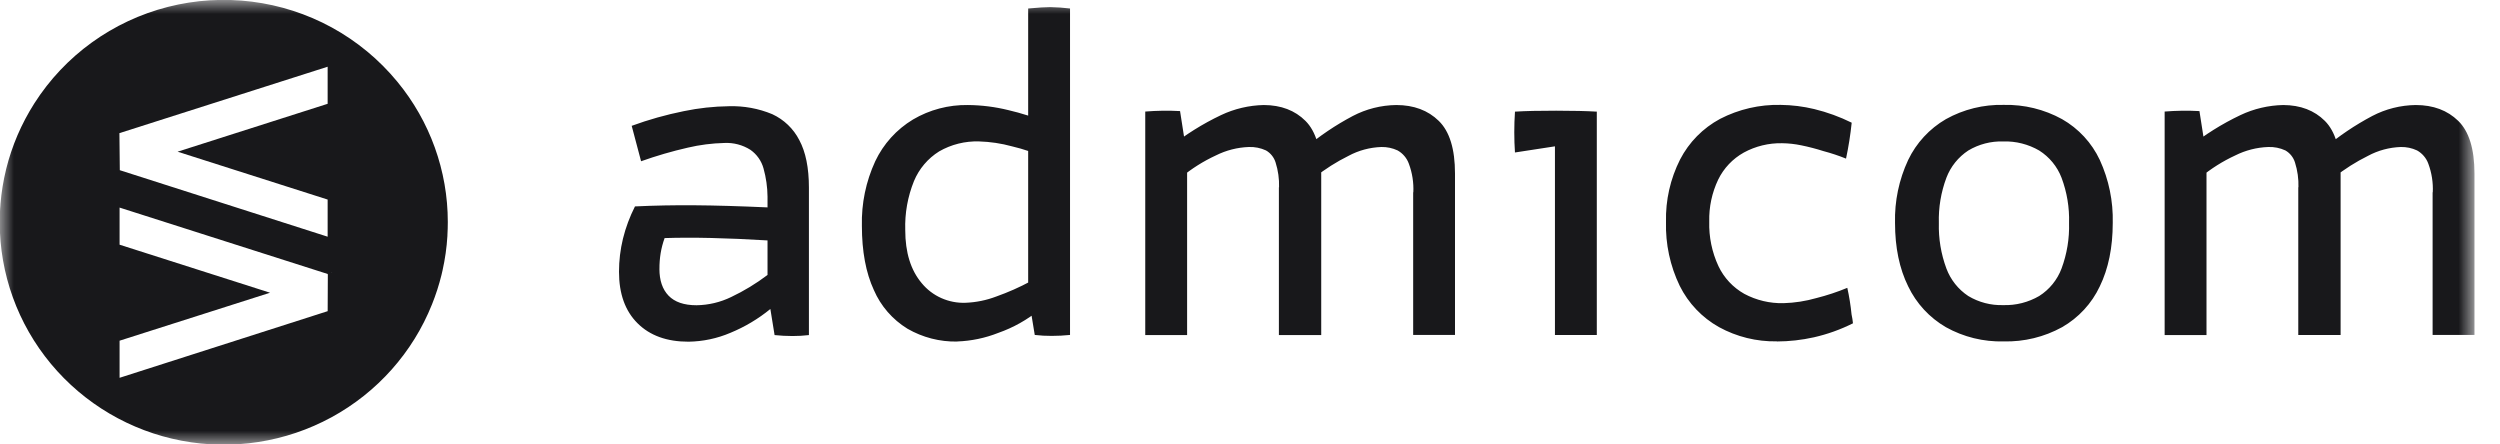
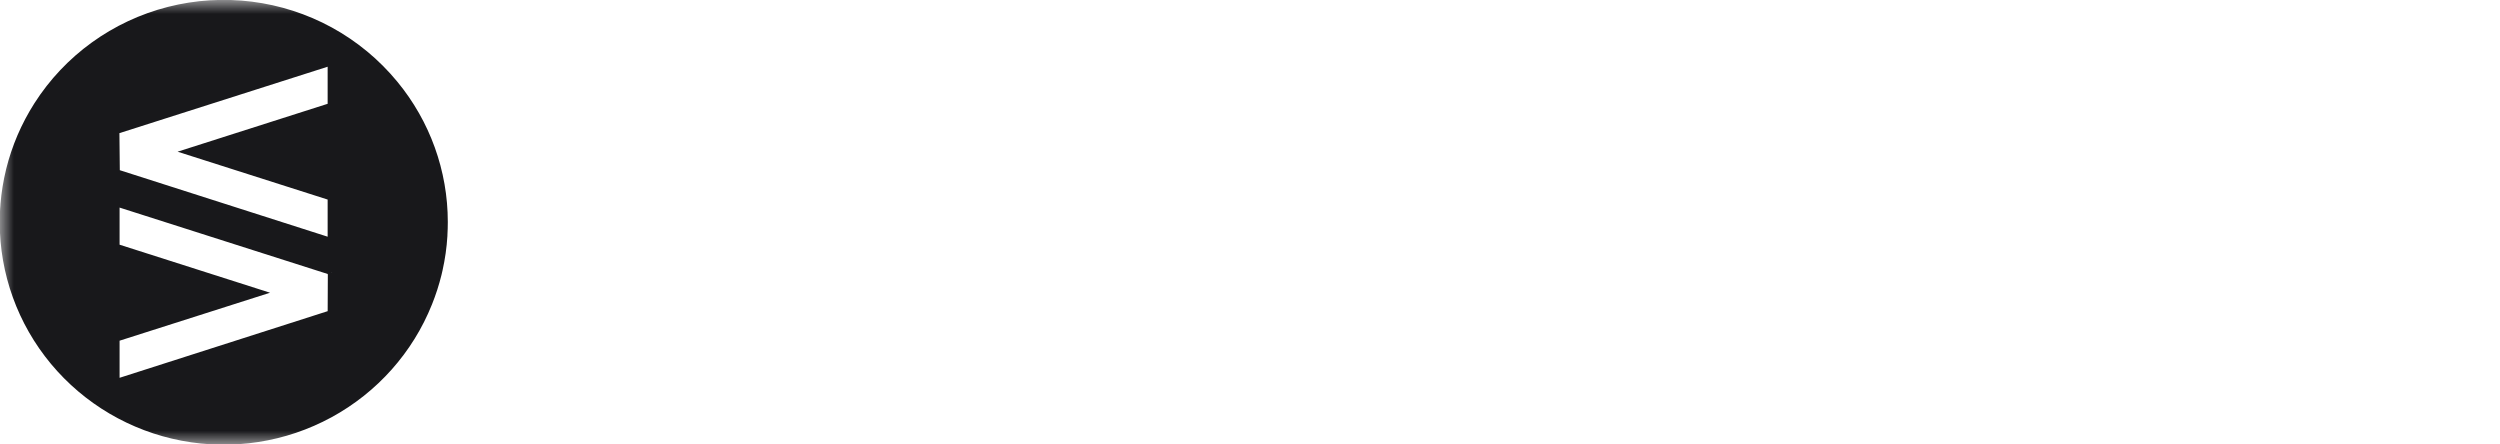
<svg xmlns="http://www.w3.org/2000/svg" width="90" height="16" viewBox="0 0 90 16" fill="none">
  <mask id="mask0_852_58" style="mask-type:luminance" maskUnits="userSpaceOnUse" x="-1" y="0" width="91" height="16">
    <path d="M89.081 0H-0.01V16H89.081V0Z" fill="white" />
  </mask>
  <g mask="url(#mask0_852_58)">
-     <path d="M87.574 6.92V12.058H89.081V6.249C89.081 5.365 88.886 4.733 88.497 4.352C88.107 3.972 87.597 3.781 86.965 3.781C86.419 3.788 85.883 3.923 85.4 4.176C84.784 4.502 84.204 4.893 83.671 5.342L84.027 6.384C84.405 6.085 84.813 5.826 85.245 5.612C85.61 5.415 86.016 5.306 86.43 5.292C86.632 5.288 86.831 5.33 87.013 5.415C87.202 5.521 87.347 5.691 87.42 5.894C87.542 6.223 87.597 6.574 87.58 6.925M82.738 6.739V12.061H84.262V6.266C84.262 5.368 84.073 4.73 83.695 4.352C83.317 3.975 82.818 3.784 82.197 3.781C81.663 3.792 81.138 3.915 80.657 4.143C79.993 4.458 79.368 4.85 78.796 5.309L79.218 6.384C79.599 6.068 80.02 5.803 80.47 5.595C80.839 5.41 81.243 5.307 81.656 5.292C81.868 5.284 82.08 5.326 82.273 5.415C82.44 5.511 82.564 5.667 82.62 5.851C82.711 6.139 82.753 6.44 82.744 6.742M77.927 4.021V12.063H79.434V5.628L79.18 3.999C78.762 3.976 78.344 3.982 77.927 4.016M63.965 12.293C64.415 12.291 64.863 12.241 65.301 12.143C65.789 12.032 66.261 11.863 66.707 11.639C66.696 11.532 66.679 11.425 66.656 11.319C66.624 10.998 66.573 10.678 66.503 10.362C66.142 10.512 65.771 10.634 65.392 10.73C65.006 10.841 64.608 10.903 64.207 10.914C63.715 10.926 63.228 10.81 62.794 10.578C62.387 10.349 62.062 10 61.863 9.579C61.63 9.077 61.518 8.529 61.533 7.977C61.52 7.455 61.63 6.937 61.855 6.465C62.055 6.055 62.377 5.715 62.777 5.492C63.199 5.262 63.675 5.146 64.157 5.156C64.387 5.159 64.617 5.184 64.842 5.231C65.113 5.286 65.381 5.356 65.645 5.44C65.921 5.513 66.193 5.603 66.457 5.71C66.548 5.283 66.616 4.851 66.661 4.417C66.232 4.205 65.781 4.04 65.315 3.927C64.919 3.831 64.513 3.781 64.106 3.776C63.347 3.758 62.596 3.932 61.922 4.28C61.305 4.612 60.804 5.121 60.484 5.74C60.131 6.438 59.957 7.21 59.976 7.99C59.955 8.785 60.124 9.573 60.47 10.29C60.78 10.915 61.273 11.434 61.884 11.776C62.521 12.125 63.238 12.302 63.965 12.289M54.541 5.489L56.927 5.122L57.486 4.019C57.113 3.997 56.625 3.985 56.021 3.985C55.418 3.984 54.924 3.995 54.539 4.019C54.506 4.511 54.506 5.005 54.539 5.497M55.978 12.061H57.485V4.016L55.978 4.285V12.058V12.061ZM50.874 6.92V12.058H52.38V6.249C52.38 5.365 52.186 4.733 51.796 4.352C51.407 3.972 50.896 3.781 50.265 3.781C49.719 3.788 49.183 3.923 48.7 4.176C48.083 4.502 47.504 4.893 46.971 5.342L47.327 6.384C47.704 6.085 48.112 5.826 48.544 5.612C48.909 5.415 49.315 5.306 49.73 5.292C49.931 5.288 50.131 5.33 50.313 5.415C50.502 5.521 50.646 5.691 50.719 5.894C50.842 6.223 50.896 6.574 50.88 6.925M46.04 6.742V12.063H47.564V6.266C47.564 5.368 47.375 4.73 46.997 4.352C46.619 3.975 46.12 3.784 45.499 3.781C44.965 3.792 44.441 3.915 43.959 4.143C43.295 4.458 42.67 4.85 42.097 5.309L42.52 6.384C42.901 6.068 43.322 5.803 43.772 5.595C44.141 5.41 44.545 5.307 44.958 5.292C45.17 5.284 45.382 5.326 45.575 5.415C45.742 5.511 45.866 5.667 45.922 5.851C46.013 6.139 46.055 6.44 46.046 6.742M41.229 4.021V12.063H42.736V5.628L42.482 3.999C42.064 3.976 41.646 3.982 41.229 4.016M37.251 12.058C37.453 12.082 37.657 12.093 37.86 12.092C38.081 12.092 38.301 12.081 38.521 12.058V0.306C38.285 0.277 38.047 0.26 37.809 0.256C37.64 0.256 37.376 0.272 37.014 0.306V10.615L37.251 12.058ZM34.459 12.293C34.967 12.275 35.468 12.17 35.941 11.983C36.48 11.794 36.982 11.512 37.423 11.151L37.186 10.077C37.157 10.092 37.129 10.109 37.102 10.127C36.705 10.341 36.292 10.523 35.867 10.674C35.511 10.81 35.136 10.886 34.755 10.9C34.456 10.911 34.158 10.852 33.885 10.73C33.612 10.608 33.371 10.424 33.182 10.194C32.786 9.725 32.589 9.087 32.589 8.281C32.57 7.678 32.677 7.078 32.903 6.519C33.086 6.078 33.402 5.705 33.808 5.451C34.244 5.2 34.743 5.075 35.247 5.091C35.647 5.103 36.045 5.162 36.431 5.268C36.844 5.365 37.247 5.502 37.633 5.678L37.666 4.402C37.226 4.22 36.772 4.074 36.308 3.966C35.829 3.847 35.338 3.785 34.844 3.781C34.15 3.77 33.465 3.95 32.868 4.302C32.276 4.659 31.803 5.182 31.509 5.804C31.172 6.534 31.008 7.33 31.028 8.132C31.028 9.05 31.172 9.82 31.459 10.441C31.708 11.018 32.131 11.504 32.669 11.834C33.213 12.148 33.833 12.308 34.462 12.296M23.74 9.68C23.739 9.491 23.753 9.303 23.783 9.116C23.814 8.93 23.862 8.748 23.926 8.571C24.919 8.538 26.154 8.566 27.631 8.655V9.898C27.223 10.207 26.784 10.474 26.32 10.694C25.932 10.882 25.508 10.983 25.076 10.989C24.624 10.989 24.29 10.874 24.068 10.644C23.847 10.414 23.739 10.093 23.739 9.68M27.733 11.123L27.885 12.063C28.098 12.085 28.313 12.097 28.528 12.097C28.726 12.098 28.924 12.086 29.121 12.063V6.758C29.121 6.042 29.005 5.47 28.774 5.042C28.564 4.632 28.221 4.304 27.801 4.11C27.308 3.905 26.777 3.808 26.243 3.824C25.697 3.831 25.154 3.89 24.619 4.001C23.98 4.13 23.352 4.306 22.741 4.53C22.854 4.955 22.966 5.381 23.079 5.805C23.63 5.609 24.192 5.445 24.762 5.315C25.192 5.214 25.632 5.158 26.074 5.147C26.405 5.13 26.734 5.216 27.014 5.393C27.245 5.555 27.413 5.792 27.487 6.064C27.579 6.395 27.628 6.736 27.631 7.08V7.466C26.616 7.421 25.742 7.395 25.008 7.39C24.275 7.384 23.558 7.398 22.859 7.431C22.672 7.8 22.526 8.189 22.427 8.591C22.332 8.981 22.284 9.381 22.284 9.783C22.284 10.577 22.506 11.195 22.952 11.638C23.397 12.081 24.009 12.302 24.788 12.301C25.306 12.293 25.818 12.185 26.294 11.982C26.814 11.768 27.299 11.479 27.733 11.124M75.593 5.759C75.303 5.142 74.829 4.628 74.234 4.289C73.593 3.936 72.868 3.759 72.135 3.776C71.407 3.758 70.688 3.935 70.053 4.289C69.462 4.632 68.988 5.145 68.694 5.759C68.363 6.468 68.201 7.244 68.221 8.026C68.221 8.91 68.379 9.67 68.694 10.308C68.988 10.923 69.461 11.435 70.053 11.779C70.688 12.133 71.407 12.31 72.135 12.291C72.868 12.308 73.593 12.132 74.234 11.779C74.829 11.439 75.303 10.925 75.593 10.308C75.903 9.671 76.058 8.91 76.059 8.026C76.078 7.245 75.919 6.47 75.593 5.759ZM74.216 9.666C74.063 10.074 73.781 10.422 73.412 10.656C73.02 10.884 72.572 10.998 72.118 10.984C71.674 10.998 71.236 10.884 70.857 10.656C70.496 10.417 70.221 10.07 70.07 9.666C69.876 9.143 69.784 8.587 69.799 8.029C69.783 7.474 69.875 6.921 70.07 6.4C70.222 5.999 70.498 5.656 70.857 5.419C71.236 5.192 71.674 5.078 72.118 5.092C72.572 5.078 73.02 5.192 73.412 5.419C73.779 5.652 74.061 5.995 74.216 6.4C74.411 6.921 74.503 7.474 74.486 8.029C74.502 8.587 74.41 9.143 74.216 9.666Z" fill="#18181B" />
    <path d="M14.303 2.941C13.65 2.147 12.85 1.485 11.947 0.99C10.146 0.006 8.036 -0.26 6.045 0.248C4.054 0.756 2.334 1.999 1.236 3.722C1.004 4.087 0.802 4.469 0.631 4.866C0.464 5.257 0.328 5.66 0.225 6.073C0.223 6.082 0.221 6.091 0.219 6.1C0.119 6.508 0.051 6.923 0.017 7.342C0.017 7.396 0.009 7.45 0.005 7.504C-0.005 7.667 -0.01 7.831 -0.01 7.994C-0.013 9.856 0.639 11.662 1.834 13.099C3.029 14.535 4.691 15.514 6.535 15.865C8.379 16.216 10.288 15.918 11.934 15.022C13.58 14.126 14.86 12.688 15.552 10.957C15.691 10.611 15.805 10.257 15.894 9.896C15.906 9.845 15.918 9.794 15.93 9.741C16.022 9.33 16.082 8.912 16.107 8.491C16.107 8.483 16.107 8.473 16.107 8.463C16.116 8.308 16.121 8.151 16.121 7.994C16.122 6.152 15.479 4.366 14.303 2.941ZM4.299 4.793L11.795 2.402V3.737L6.393 5.461L11.795 7.184V8.521L4.313 6.127L4.299 4.793ZM11.796 11.202L4.305 13.601V12.265L9.722 10.538L4.305 8.809V7.473L11.802 9.865H11.795V9.875H11.802L11.796 11.202ZM11.94 9.821V9.812H11.954L11.94 9.821Z" fill="#18181B" />
  </g>
</svg>